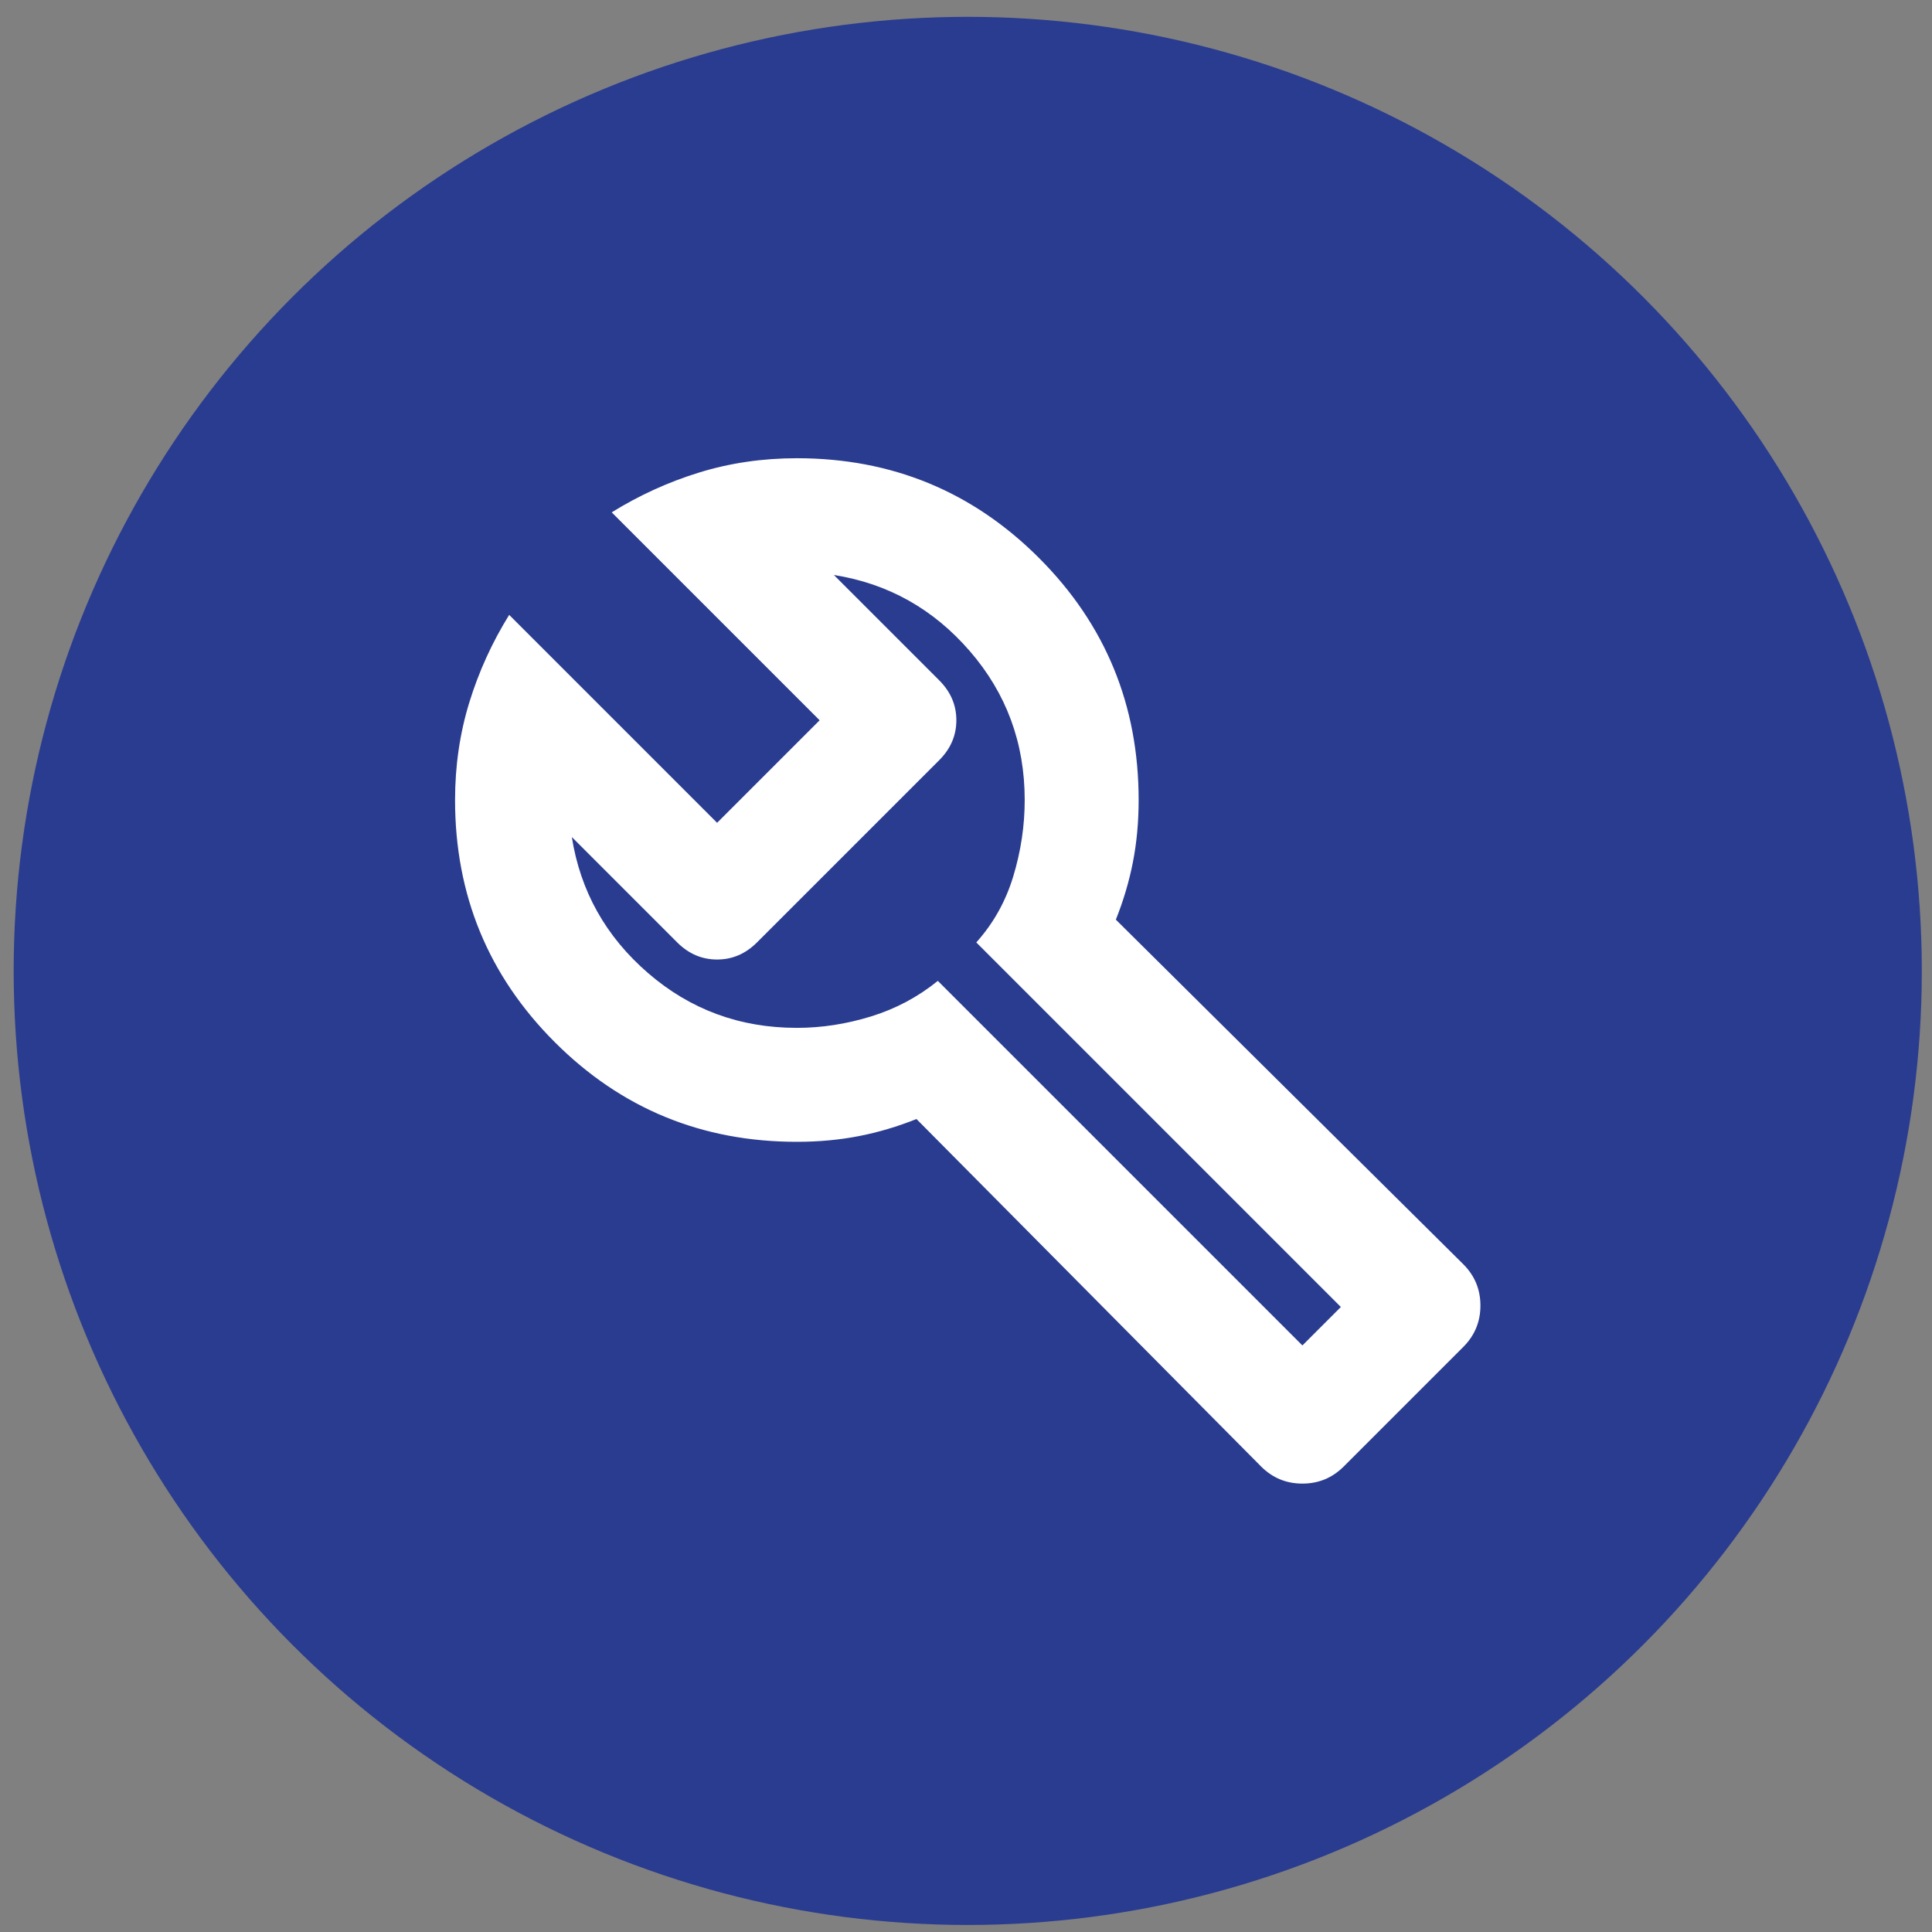
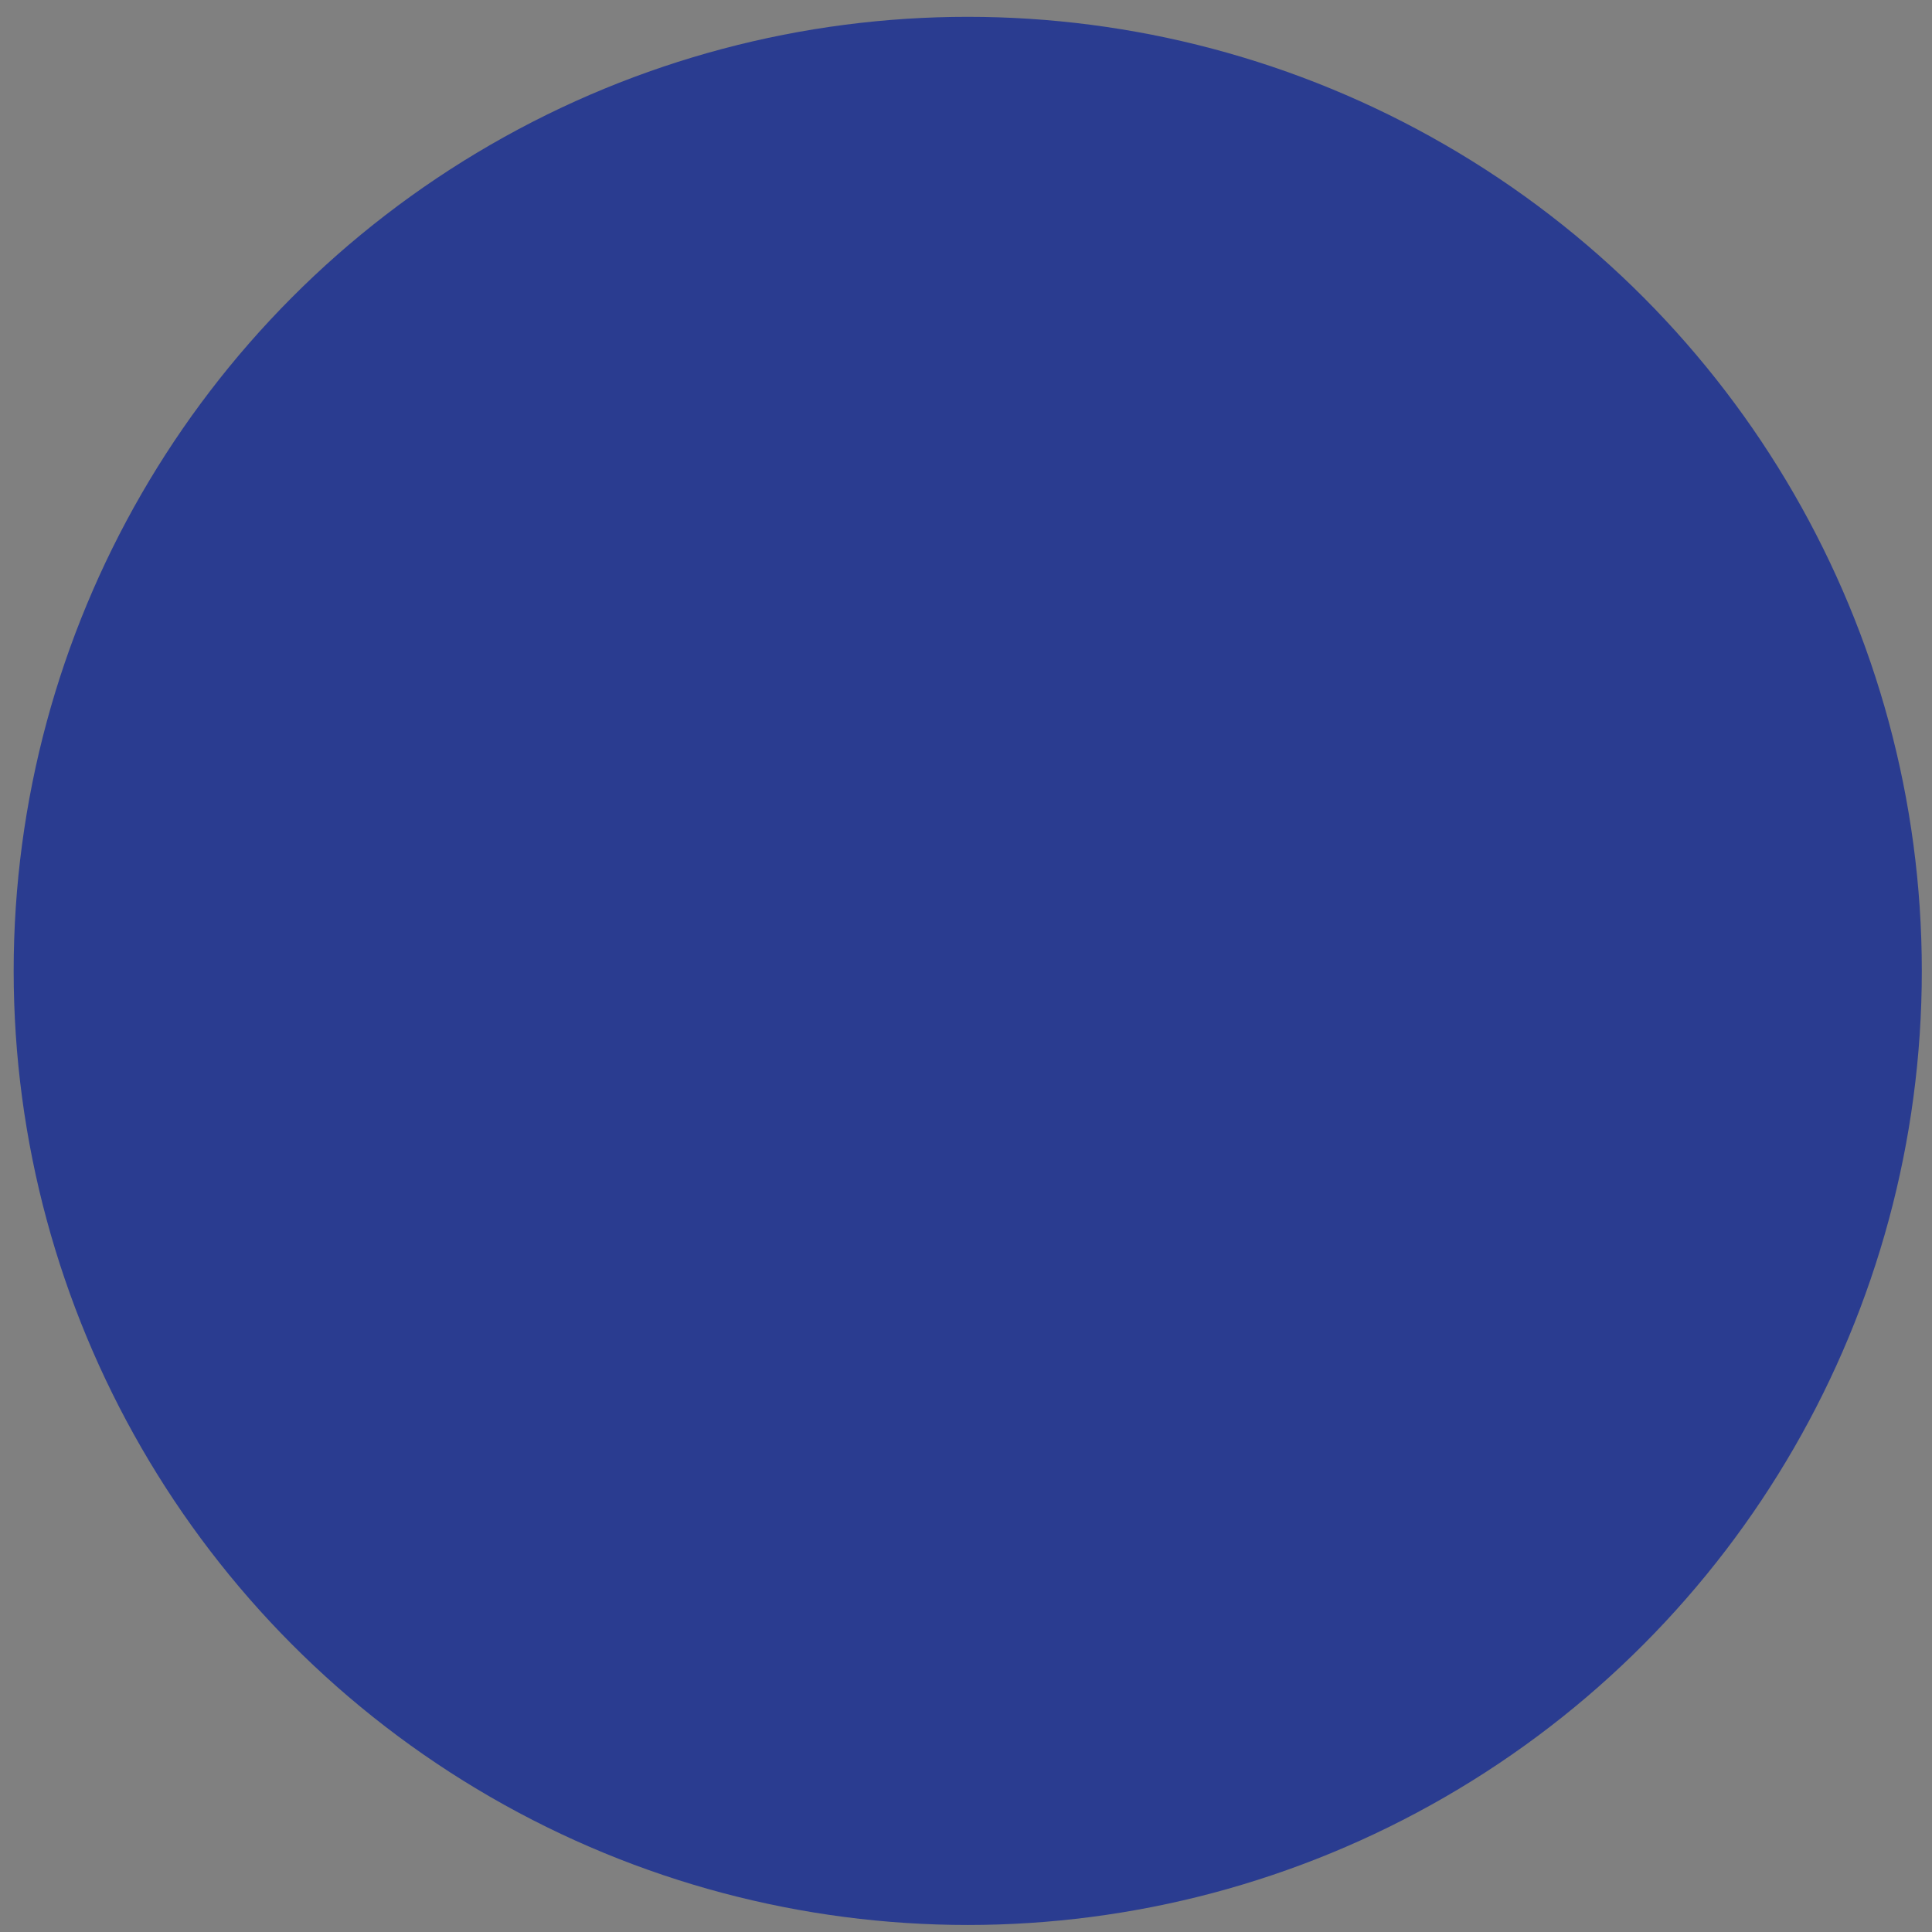
<svg xmlns="http://www.w3.org/2000/svg" id="Ebene_1" version="1.1" viewBox="0 0 162 162">
  <rect x="0" y="0" width="162" height="162" fill="#808080" stroke="none" />
  <defs>
    <style>
      .st0 {
        fill: #fff;
      }

      .st1 {
        fill: #2a3c90;
      }
    </style>
  </defs>
  <circle class="st1" cx="81.146" cy="81.411" r="80" />
-   <path class="st0" d="M105.745,122.968l-28.898-29.137c-1.592.637-3.204,1.115-4.836,1.433s-3.363.478-5.195.478c-7.961,0-14.728-2.786-20.3-8.359-5.573-5.573-8.359-12.339-8.359-20.3,0-2.866.398-5.593,1.194-8.18.796-2.587,1.911-5.035,3.344-7.344l17.434,17.434,8.598-8.598-17.434-17.434c2.309-1.433,4.757-2.547,7.344-3.344s5.314-1.194,8.18-1.194c7.961,0,14.728,2.786,20.3,8.359,5.573,5.573,8.359,12.339,8.359,20.3,0,1.831-.159,3.563-.478,5.195-.318,1.632-.796,3.244-1.433,4.836l29.137,28.898c.955.955,1.433,2.11,1.433,3.463,0,1.353-.478,2.508-1.433,3.463l-10.031,10.031c-.955.955-2.11,1.433-3.463,1.433s-2.508-.478-3.463-1.433ZM109.208,112.817l3.224-3.224-30.57-30.57c1.433-1.592,2.468-3.443,3.105-5.553.637-2.11.955-4.239.955-6.389,0-4.777-1.532-8.936-4.597-12.479-3.065-3.543-6.866-5.672-11.404-6.389l8.837,8.837c.955.955,1.433,2.07,1.433,3.344s-.478,2.388-1.433,3.344l-15.285,15.285c-.955.955-2.07,1.433-3.344,1.433s-2.388-.478-3.344-1.433l-8.837-8.837c.716,4.538,2.846,8.339,6.389,11.404,3.543,3.065,7.702,4.597,12.479,4.597,2.07,0,4.14-.318,6.21-.955s3.941-1.632,5.612-2.985l30.57,30.57Z" />
</svg>